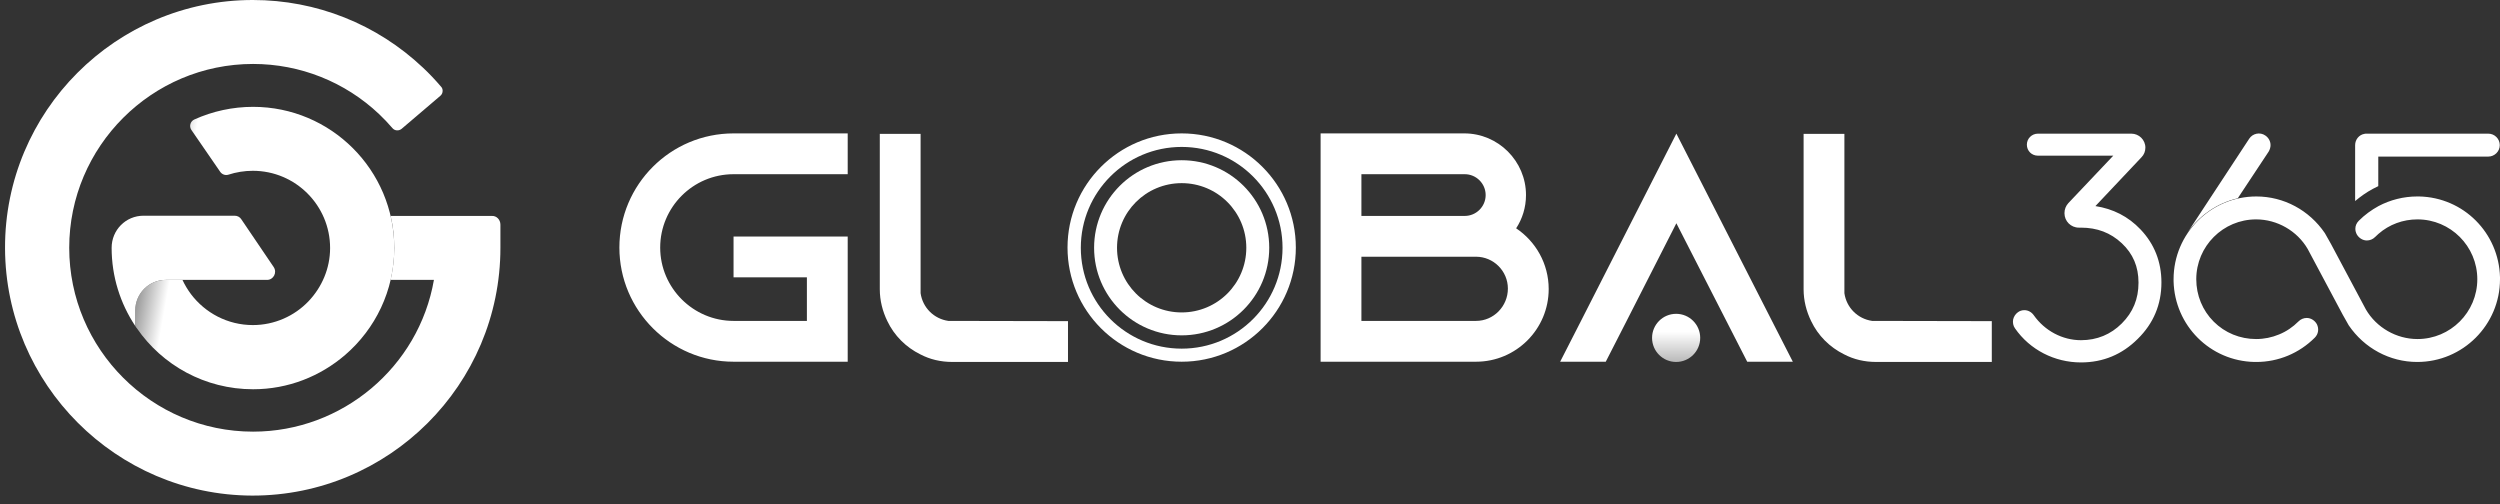
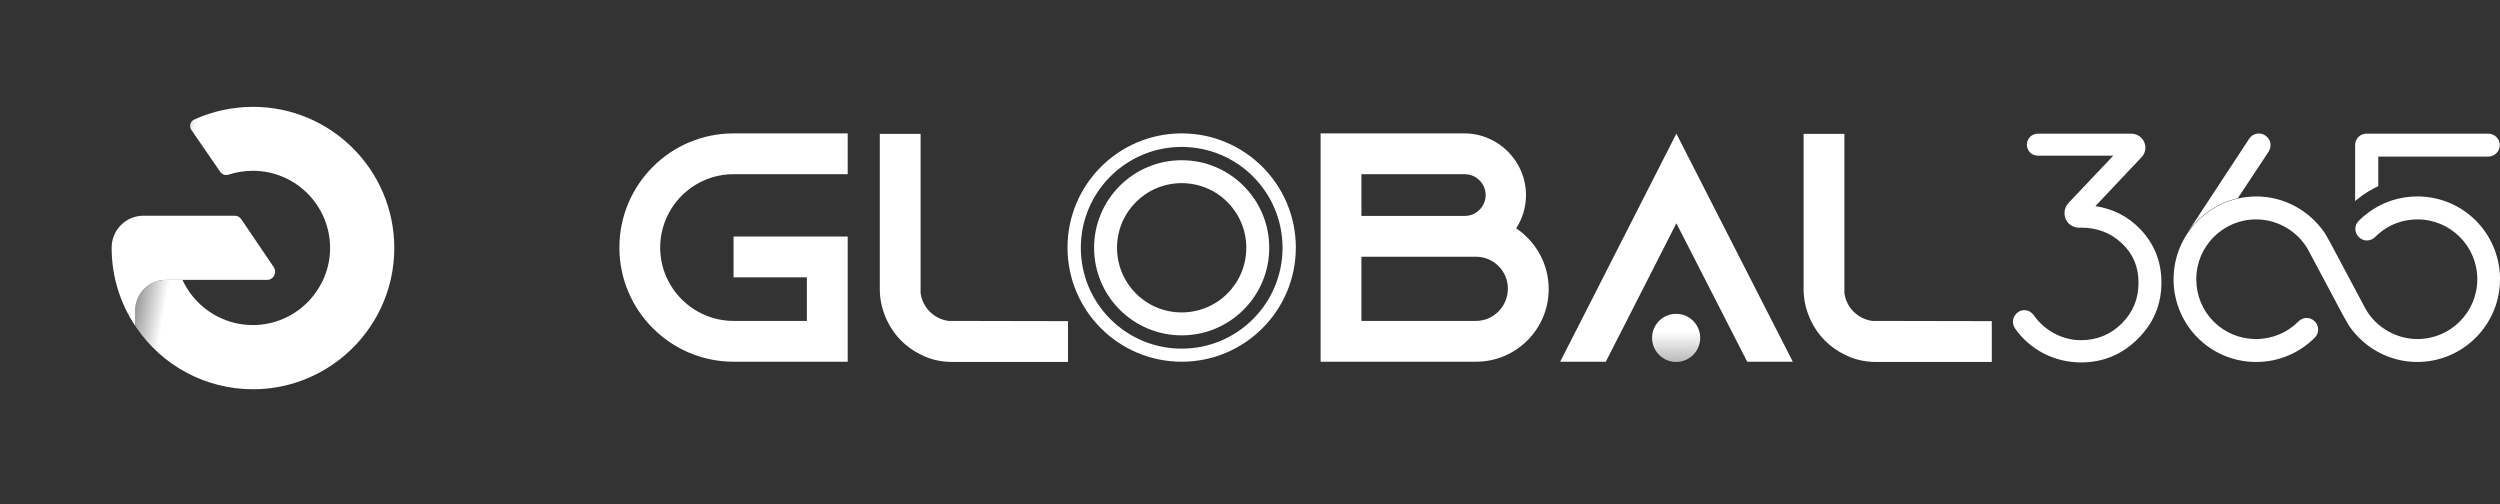
<svg xmlns="http://www.w3.org/2000/svg" width="248" height="50" viewBox="0 0 248 50" fill="none">
  <rect x="0" y="0" width="248" height="50" fill="#333333" stroke="none" />
-   <path d="M49.641 22.285V24.582C49.641 38.157 38.589 49.186 25.014 49.163C11.529 49.118 0.546 38.112 0.5 24.627C0.455 11.052 11.506 0 25.082 0C31.381 0 37.384 2.388 41.955 6.708C42.591 7.299 43.183 7.936 43.751 8.596C43.865 8.709 43.91 8.868 43.91 9.005C43.91 9.187 43.842 9.369 43.683 9.505L39.84 12.78C39.567 13.007 39.158 12.984 38.93 12.711C38.521 12.234 38.066 11.756 37.611 11.324C34.223 8.118 29.766 6.344 25.105 6.344C15.053 6.344 6.867 14.531 6.867 24.582C6.867 34.633 15.053 42.819 25.105 42.819C33.95 42.819 41.545 36.406 43.046 27.765H38.748C38.976 26.742 39.112 25.673 39.112 24.604C39.112 23.536 38.998 22.444 38.748 21.421H48.799C49.254 21.398 49.641 21.785 49.641 22.285Z" fill="white" />
  <path d="M30.608 29.882C29.221 31.337 27.243 32.247 25.082 32.247C22.581 32.247 20.353 31.042 18.943 29.177C18.624 28.745 18.329 28.267 18.101 27.767H16.441C14.759 27.767 13.417 29.131 13.417 30.791V32.338C13.463 32.406 13.508 32.497 13.576 32.565C16.1 36.226 20.33 38.614 25.105 38.614C28.607 38.614 31.791 37.318 34.247 35.203C37.225 32.633 39.113 28.836 39.113 24.606C39.113 16.875 32.837 10.599 25.105 10.599C23.081 10.599 21.103 11.031 19.284 11.849C18.875 12.031 18.738 12.531 18.988 12.895L21.853 17.057C22.035 17.307 22.354 17.421 22.649 17.33C23.422 17.079 24.241 16.943 25.082 16.943C29.312 16.943 32.746 20.377 32.746 24.606C32.746 26.63 31.927 28.495 30.608 29.882Z" fill="url(#paint0_linear_36172_7293)" />
  <path d="M14.235 21.399H23.285C23.558 21.399 23.808 21.536 23.945 21.763L27.151 26.493C27.515 27.039 27.128 27.766 26.492 27.766H18.101H16.441C14.758 27.766 13.416 29.131 13.416 30.791V32.337C11.938 30.108 11.074 27.448 11.074 24.583C11.074 22.809 12.484 21.399 14.235 21.399Z" fill="white" />
  <path d="M65.491 24.558C65.491 28.56 68.766 31.834 72.768 31.834H80.044V27.514H72.768V23.466H84.092V35.882H72.768C66.537 35.882 61.443 30.811 61.443 24.558C61.443 18.304 66.514 13.233 72.768 13.233H84.092V17.281H72.768C68.743 17.281 65.491 20.556 65.491 24.558ZM105.945 31.857V35.905H94.461C93.324 35.905 92.256 35.655 91.301 35.154C89.868 34.45 88.708 33.29 88.026 31.857C87.549 30.88 87.276 29.811 87.276 28.696V13.279H91.323V29.083C91.528 30.516 92.642 31.63 94.075 31.834L105.945 31.857ZM153.63 28.674C153.63 32.653 150.401 35.882 146.422 35.882H131.004V13.233H145.262C148.627 13.233 151.379 15.985 151.379 19.35C151.379 20.578 151.015 21.715 150.401 22.648C152.334 23.944 153.63 26.15 153.63 28.674ZM135.052 21.42H145.307C146.444 21.42 147.377 20.487 147.377 19.35C147.377 18.213 146.444 17.281 145.307 17.281H135.052V21.42ZM146.422 31.834C148.173 31.834 149.582 30.379 149.582 28.628C149.582 26.877 148.15 25.467 146.422 25.467H135.052V31.834H146.422ZM177.848 35.882H173.323L171.253 31.834L166.296 22.147L161.362 31.834L159.292 35.882H154.767L156.836 31.834L166.296 13.256L175.779 31.834L177.848 35.882ZM197.586 31.857V35.905H186.102C184.965 35.905 183.897 35.655 182.942 35.154C181.509 34.45 180.349 33.29 179.667 31.857C179.19 30.88 178.917 29.811 178.917 28.696V13.279H182.964V29.083C183.169 30.516 184.283 31.63 185.716 31.834L197.586 31.857Z" fill="white" />
  <path d="M117.223 13.233C110.969 13.233 105.898 18.304 105.898 24.558C105.898 30.811 110.969 35.882 117.223 35.882C123.476 35.882 128.547 30.811 128.547 24.558C128.547 18.304 123.476 13.233 117.223 13.233ZM117.223 34.586C111.697 34.586 107.217 30.106 107.217 24.581C107.217 19.055 111.697 14.575 117.223 14.575C122.749 14.575 127.228 19.055 127.228 24.581C127.228 30.106 122.749 34.586 117.223 34.586Z" fill="white" />
  <path d="M117.222 15.894C112.424 15.894 108.535 19.782 108.535 24.58C108.535 29.378 112.424 33.267 117.222 33.267C122.02 33.267 125.908 29.378 125.908 24.58C125.908 19.782 122.02 15.894 117.222 15.894ZM117.222 30.993C113.674 30.993 110.809 28.128 110.809 24.58C110.809 21.033 113.674 18.168 117.222 18.168C120.769 18.168 123.634 21.033 123.634 24.58C123.634 28.128 120.769 30.993 117.222 30.993Z" fill="white" />
  <path d="M166.272 35.906C167.591 35.906 168.66 34.837 168.66 33.519C168.66 32.2 167.591 31.131 166.272 31.131C164.954 31.131 163.885 32.2 163.885 33.519C163.885 34.837 164.954 35.906 166.272 35.906Z" fill="url(#paint1_linear_36172_7293)" />
  <path d="M225.238 14.394C225.238 14.621 225.17 14.826 225.056 15.031L221.986 19.669C219.917 20.147 218.143 21.398 216.983 23.103L223.123 13.757C223.464 13.234 224.192 13.075 224.715 13.439C225.056 13.666 225.238 14.03 225.238 14.394Z" fill="white" />
  <path d="M235.38 18.739C234.743 19.08 234.174 19.489 233.629 19.944V14.396C233.629 13.85 234.015 13.372 234.538 13.281C234.606 13.259 234.697 13.259 234.766 13.259H246.84C247.477 13.259 247.977 13.782 247.977 14.396C247.977 15.032 247.454 15.533 246.84 15.533H235.925V18.466C235.743 18.557 235.562 18.648 235.38 18.739ZM239.973 19.489C239.905 19.489 239.837 19.489 239.791 19.489C238.427 19.489 237.108 19.83 235.948 20.444C235.243 20.831 234.584 21.308 233.992 21.9C233.765 22.127 233.651 22.4 233.651 22.696C233.651 22.878 233.697 23.059 233.788 23.241C233.992 23.605 234.379 23.855 234.788 23.855C235.084 23.855 235.38 23.742 235.607 23.514C235.721 23.401 235.834 23.31 235.948 23.196C237.017 22.264 238.381 21.763 239.814 21.763C243.088 21.763 245.749 24.424 245.749 27.698C245.749 30.973 243.088 33.633 239.814 33.633C237.722 33.633 235.743 32.496 234.697 30.7L231.218 24.174C231.127 23.992 230.627 23.15 230.627 23.128C229.081 20.854 226.557 19.489 223.828 19.489C219.303 19.489 215.619 23.173 215.619 27.698C215.619 27.767 215.619 27.835 215.619 27.903C215.732 32.292 219.234 35.816 223.646 35.907C223.714 35.907 223.782 35.907 223.828 35.907C226.011 35.907 228.08 35.043 229.626 33.497C229.99 33.133 230.058 32.61 229.831 32.155C229.626 31.791 229.24 31.541 228.831 31.541C228.535 31.541 228.239 31.655 228.012 31.883C227.443 32.451 226.807 32.883 226.079 33.179C225.374 33.474 224.601 33.633 223.805 33.633C222.213 33.633 220.712 33.02 219.598 31.905C218.484 30.791 217.87 29.29 217.87 27.698C217.87 24.424 220.531 21.763 223.805 21.763C225.897 21.763 227.875 22.9 228.922 24.697L232.401 31.223C232.492 31.405 232.992 32.246 232.992 32.269C234.538 34.543 237.062 35.907 239.791 35.907C244.316 35.907 248 32.224 248 27.698C248 27.63 248 27.562 248 27.494C247.886 23.105 244.385 19.58 239.973 19.489ZM207.865 20.444L212.435 15.601C212.685 15.351 212.822 15.01 212.822 14.646C212.822 13.873 212.185 13.259 211.435 13.259H202.157C201.566 13.259 201.065 13.736 201.065 14.35C201.065 14.964 201.543 15.442 202.157 15.442H202.885H202.953H209.638L205.181 20.149C204.931 20.422 204.795 20.763 204.795 21.149C204.795 21.945 205.431 22.582 206.227 22.582H206.432C208.024 22.582 209.365 23.082 210.48 24.128C211.594 25.174 212.14 26.448 212.14 28.04C212.14 29.654 211.594 30.973 210.48 32.087C209.388 33.179 208.024 33.747 206.432 33.747C204.59 33.747 202.839 32.815 201.748 31.268C201.52 30.95 201.179 30.768 200.815 30.768C200.588 30.768 200.36 30.837 200.179 30.973C199.928 31.155 199.769 31.405 199.701 31.701C199.655 31.996 199.701 32.315 199.883 32.565C201.361 34.702 203.817 35.953 206.432 35.953C208.638 35.953 210.525 35.157 212.071 33.611C213.618 32.087 214.414 30.223 214.414 28.017C214.414 25.97 213.709 24.197 212.344 22.764C211.116 21.468 209.615 20.717 207.865 20.444Z" fill="white" />
  <defs>
    <linearGradient id="paint0_linear_36172_7293" x1="14.773" y1="22.76" x2="38.873" y2="27.009" gradientUnits="userSpaceOnUse">
      <stop stop-color="#999999" />
      <stop offset="0.12" stop-color="white" />
    </linearGradient>
    <linearGradient id="paint1_linear_36172_7293" x1="166.234" y1="37.284" x2="166.234" y2="32.907" gradientUnits="userSpaceOnUse">
      <stop stop-color="#999999" />
      <stop offset="1" stop-color="white" />
    </linearGradient>
  </defs>
</svg>